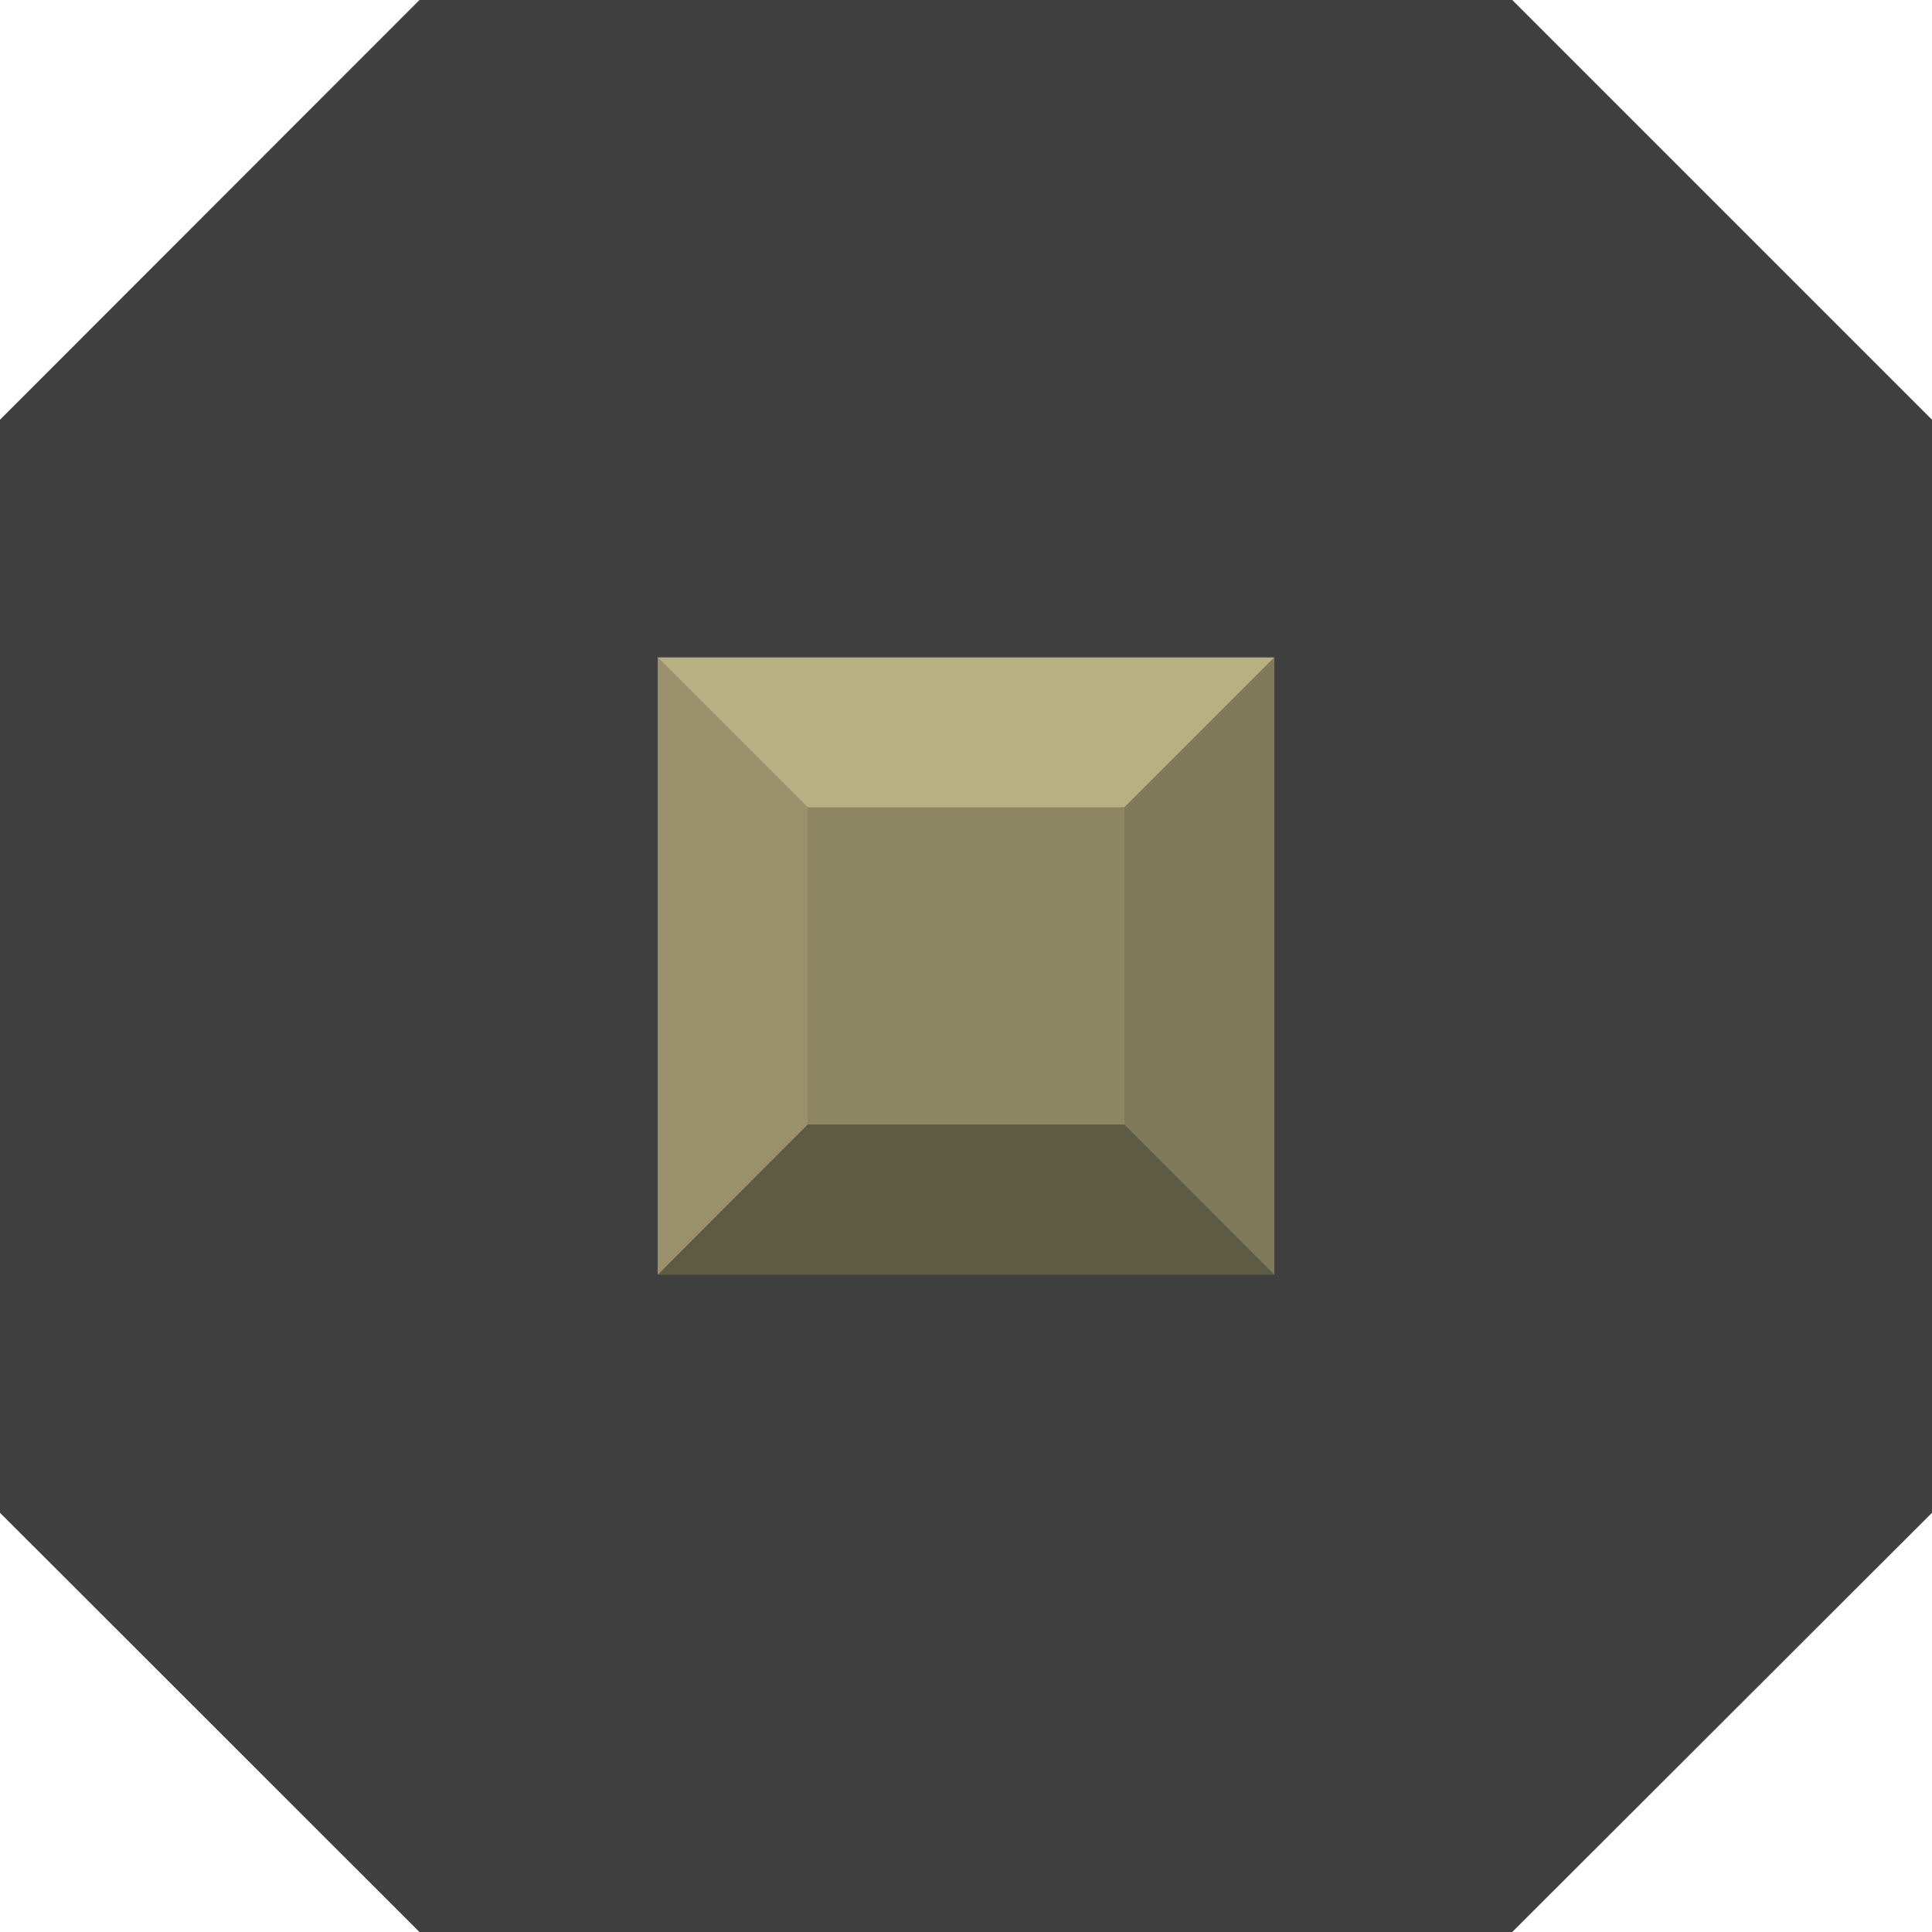
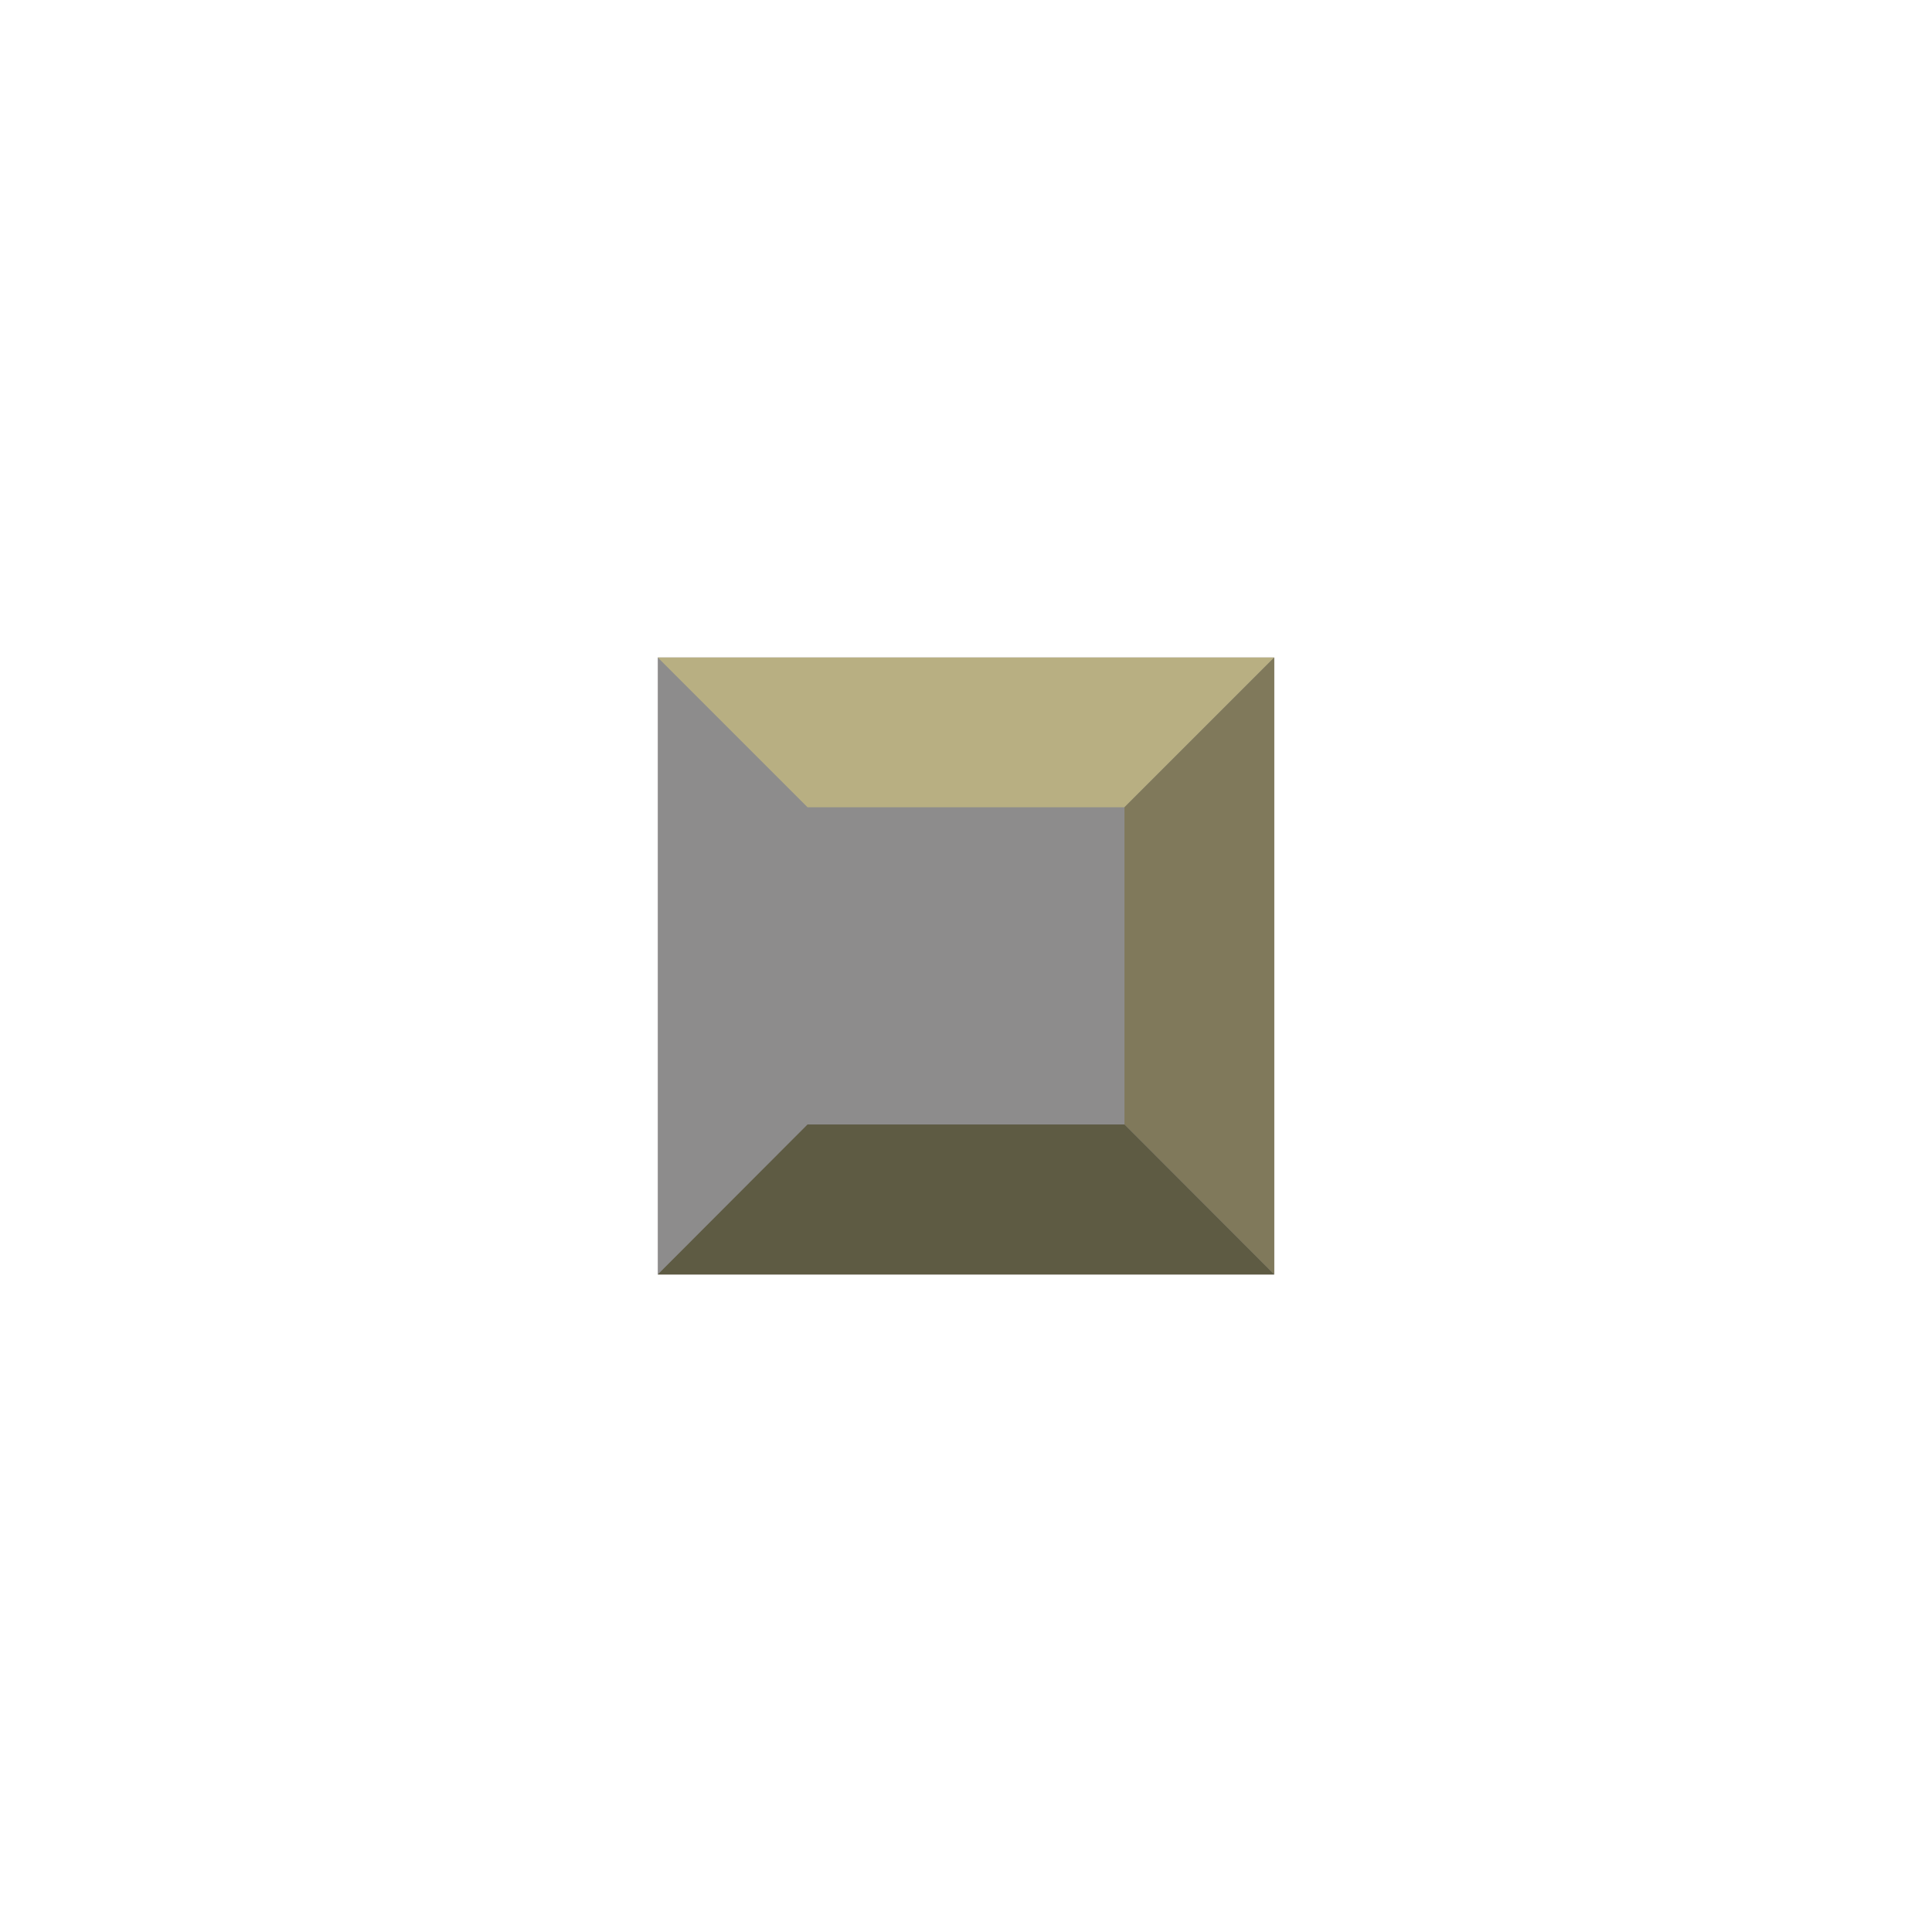
<svg xmlns="http://www.w3.org/2000/svg" version="1.1" baseProfile="basic" id="svg" x="0px" y="0px" width="0.10in" height="0.10in" viewBox="0 0 7.199 7.199" xml:space="preserve">
  <rect id="connector0pin" x="2.204" y="2.204" fill="none" width="2.791" height="2.791" />
  <rect id="connector0terminal" x="2.518" y="2.469" fill="none" width="2.164" height="2.262" />
  <g id="breadboard">
    <g>
-       <polygon fill="#404040" points="1.563,0 0,1.564 0,5.637 1.563,7.199 5.635,7.199 7.199,5.637 7.199,1.564 5.635,0   " />
-     </g>
+       </g>
    <g>
      <rect x="2.451" y="2.45" fill="#8D8C8C" width="2.297" height="2.299" />
-       <rect x="3.009" y="3.008" fill="#8C8663" width="1.182" height="1.183" />
      <polygon fill="#B8AF82" points="2.451,2.45 3.009,3.008 4.19,3.008 4.748,2.45   " />
      <polygon fill="#80795B" points="4.19,4.19 4.19,3.008 4.748,2.45 4.748,4.749   " />
      <polygon fill="#5E5B43" points="3.009,4.19 4.19,4.19 4.748,4.749 2.451,4.749   " />
-       <polygon fill="#9A916C" points="2.451,2.45 3.009,3.008 3.009,4.19 2.451,4.749   " />
    </g>
  </g>
</svg>